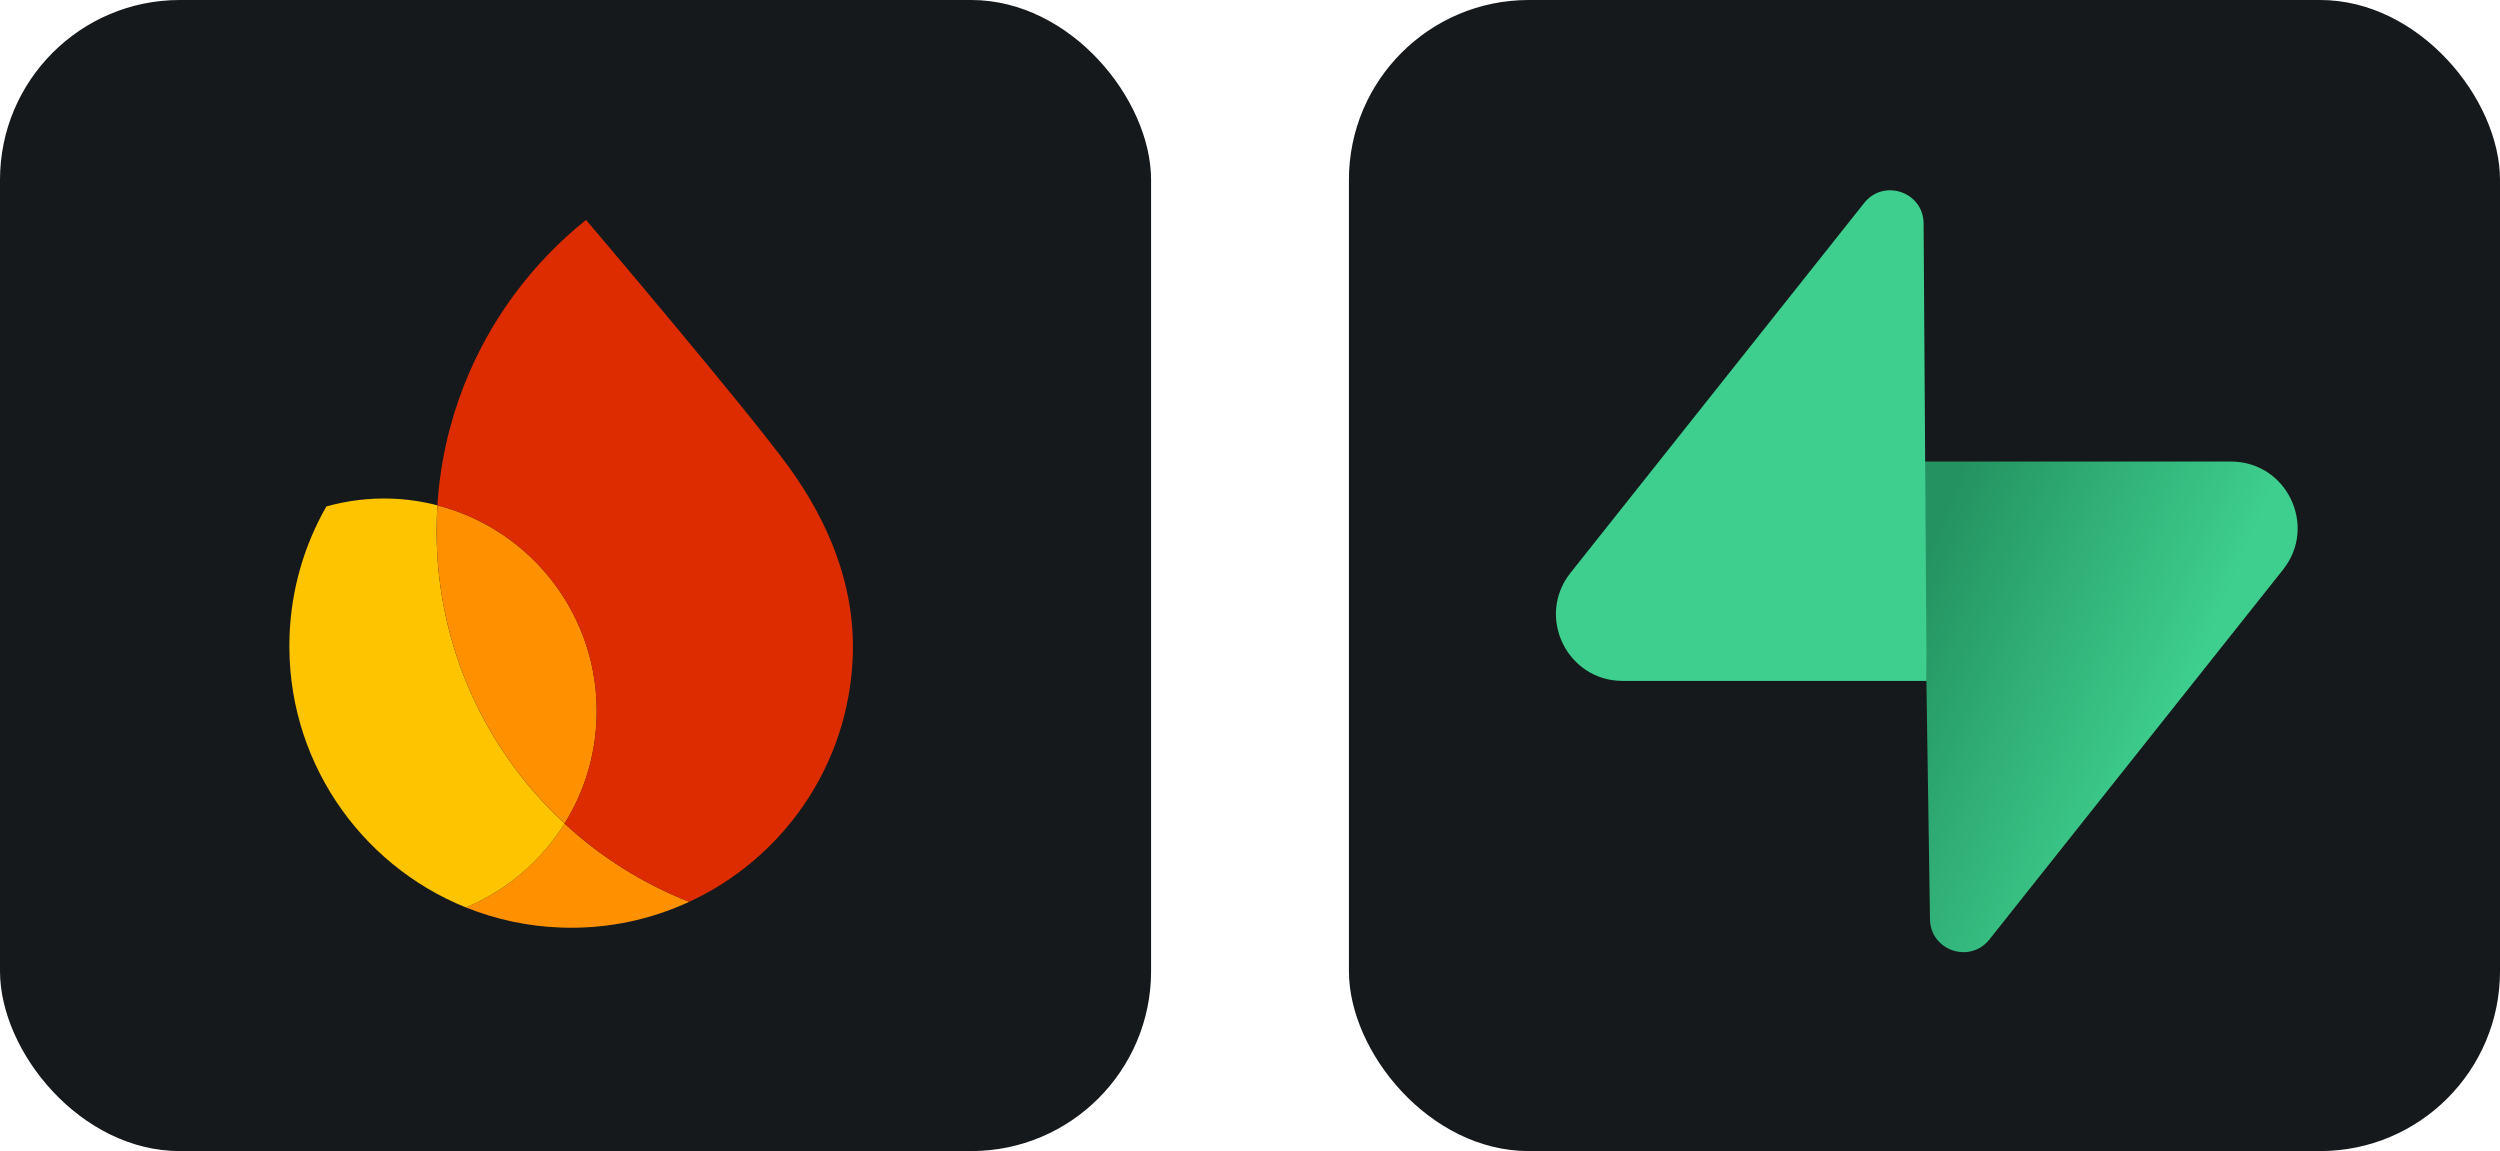
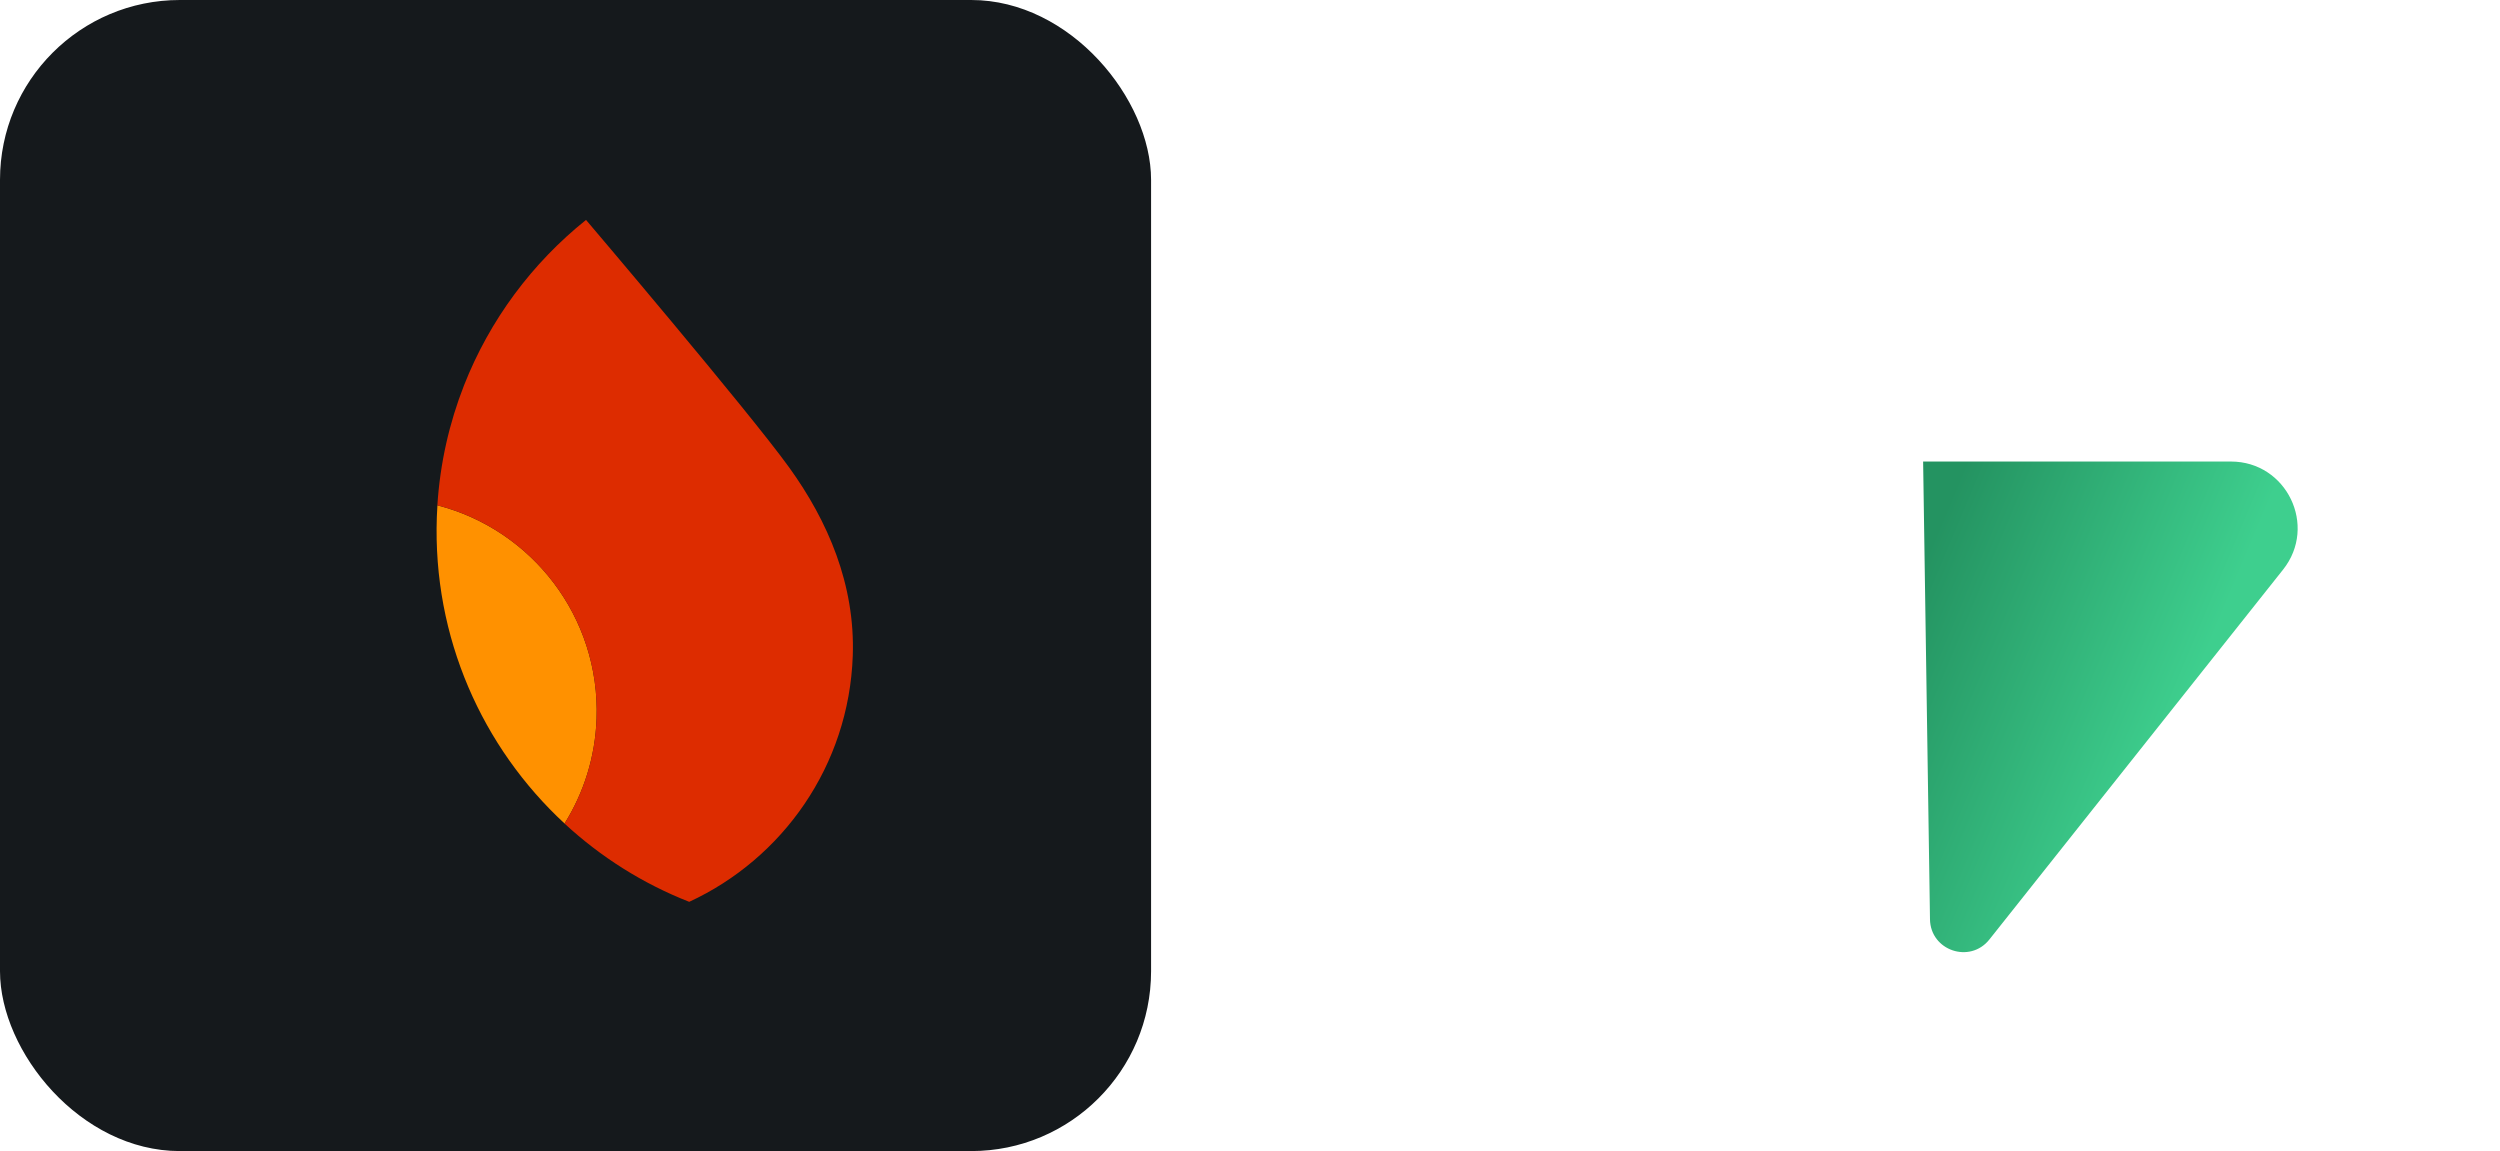
<svg xmlns="http://www.w3.org/2000/svg" width="104.25" height="48" viewBox="0 0 556 256" fill="none" version="1.1">
  <defs>
    <linearGradient id="icon_1_linearGradient" x1="127.703" y1="125.218" x2="188.541" y2="150.733" gradientUnits="userSpaceOnUse">
      <stop stop-color="#249361" />
      <stop offset="1" stop-color="#3ECF8E" />
    </linearGradient>
  </defs>
  <g transform="translate(0, 0)">
    <svg width="256" height="256" title="Firebase" viewBox="0 0 256 256" fill="none" id="firebase">
      <style>
#firebase {
    rect {fill: #15191C}

    @media (prefers-color-scheme: light) {
        rect {fill: #F4F2ED}
    }
}
</style>
      <rect width="256" height="256" rx="40" fill="#15191C" />
-       <path d="M103.61 201.808C110.197 204.459 117.343 206.032 124.846 206.294C135.001 206.649 144.658 204.55 153.291 200.561C142.938 196.494 133.563 190.546 125.561 183.151C120.374 191.456 112.703 198.015 103.61 201.808Z" fill="#FF9100" />
-       <path d="M125.56 183.154C107.295 166.261 96.214 141.811 97.151 114.993C97.181 114.122 97.227 113.252 97.281 112.382C94.01 111.536 90.594 111.019 87.08 110.897C82.049 110.721 77.177 111.345 72.578 112.64C67.702 121.181 64.76 130.981 64.393 141.478C63.447 168.568 79.841 192.238 103.609 201.811C112.702 198.018 120.373 191.466 125.56 183.154Z" fill="#FFC400" />
      <path d="M125.561 183.153C129.807 176.357 132.382 168.389 132.682 159.805C133.47 137.225 118.29 117.801 97.281 112.381C97.227 113.251 97.181 114.121 97.151 114.992C96.215 141.81 107.295 166.26 125.561 183.153Z" fill="#FF9100" />
      <path d="M130.332 48.91C118.367 58.496 108.918 71.136 103.201 85.696C99.928 94.037 97.872 102.995 97.271 112.386C118.281 117.807 133.46 137.231 132.672 159.811C132.372 168.395 129.79 176.355 125.551 183.158C133.552 190.561 142.928 196.502 153.28 200.568C174.059 190.963 188.801 170.295 189.655 145.849C190.208 130.011 184.123 115.894 175.524 103.979C166.443 91.377 130.332 48.91 130.332 48.91Z" fill="#DD2C00" />
    </svg>
  </g>
  <g transform="translate(300, 0)">
    <svg width="256" height="256" title="Supabase" viewBox="0 0 256 256" fill="none" id="supabase">
      <style>
#supabase {
    rect {fill: #15191C}

    @media (prefers-color-scheme: light) {
        rect {fill: #F4F2ED}
    }
}
</style>
-       <rect width="256" height="256" rx="40" fill="#15191C" />
      <path d="M142.438 208.944C138.11 214.395 129.333 211.408 129.229 204.448L127.703 102.645H196.155C208.554 102.645 215.469 116.966 207.759 126.676L142.438 208.944Z" fill="url(#icon_1_linearGradient)" />
-       <path d="M114.599 45.135C118.928 39.683 127.705 42.67 127.809 49.631L128.477 151.433H60.882C48.483 151.433 41.568 137.113 49.278 127.403L114.599 45.135Z" fill="#3ECF8E" />
    </svg>
  </g>
</svg>